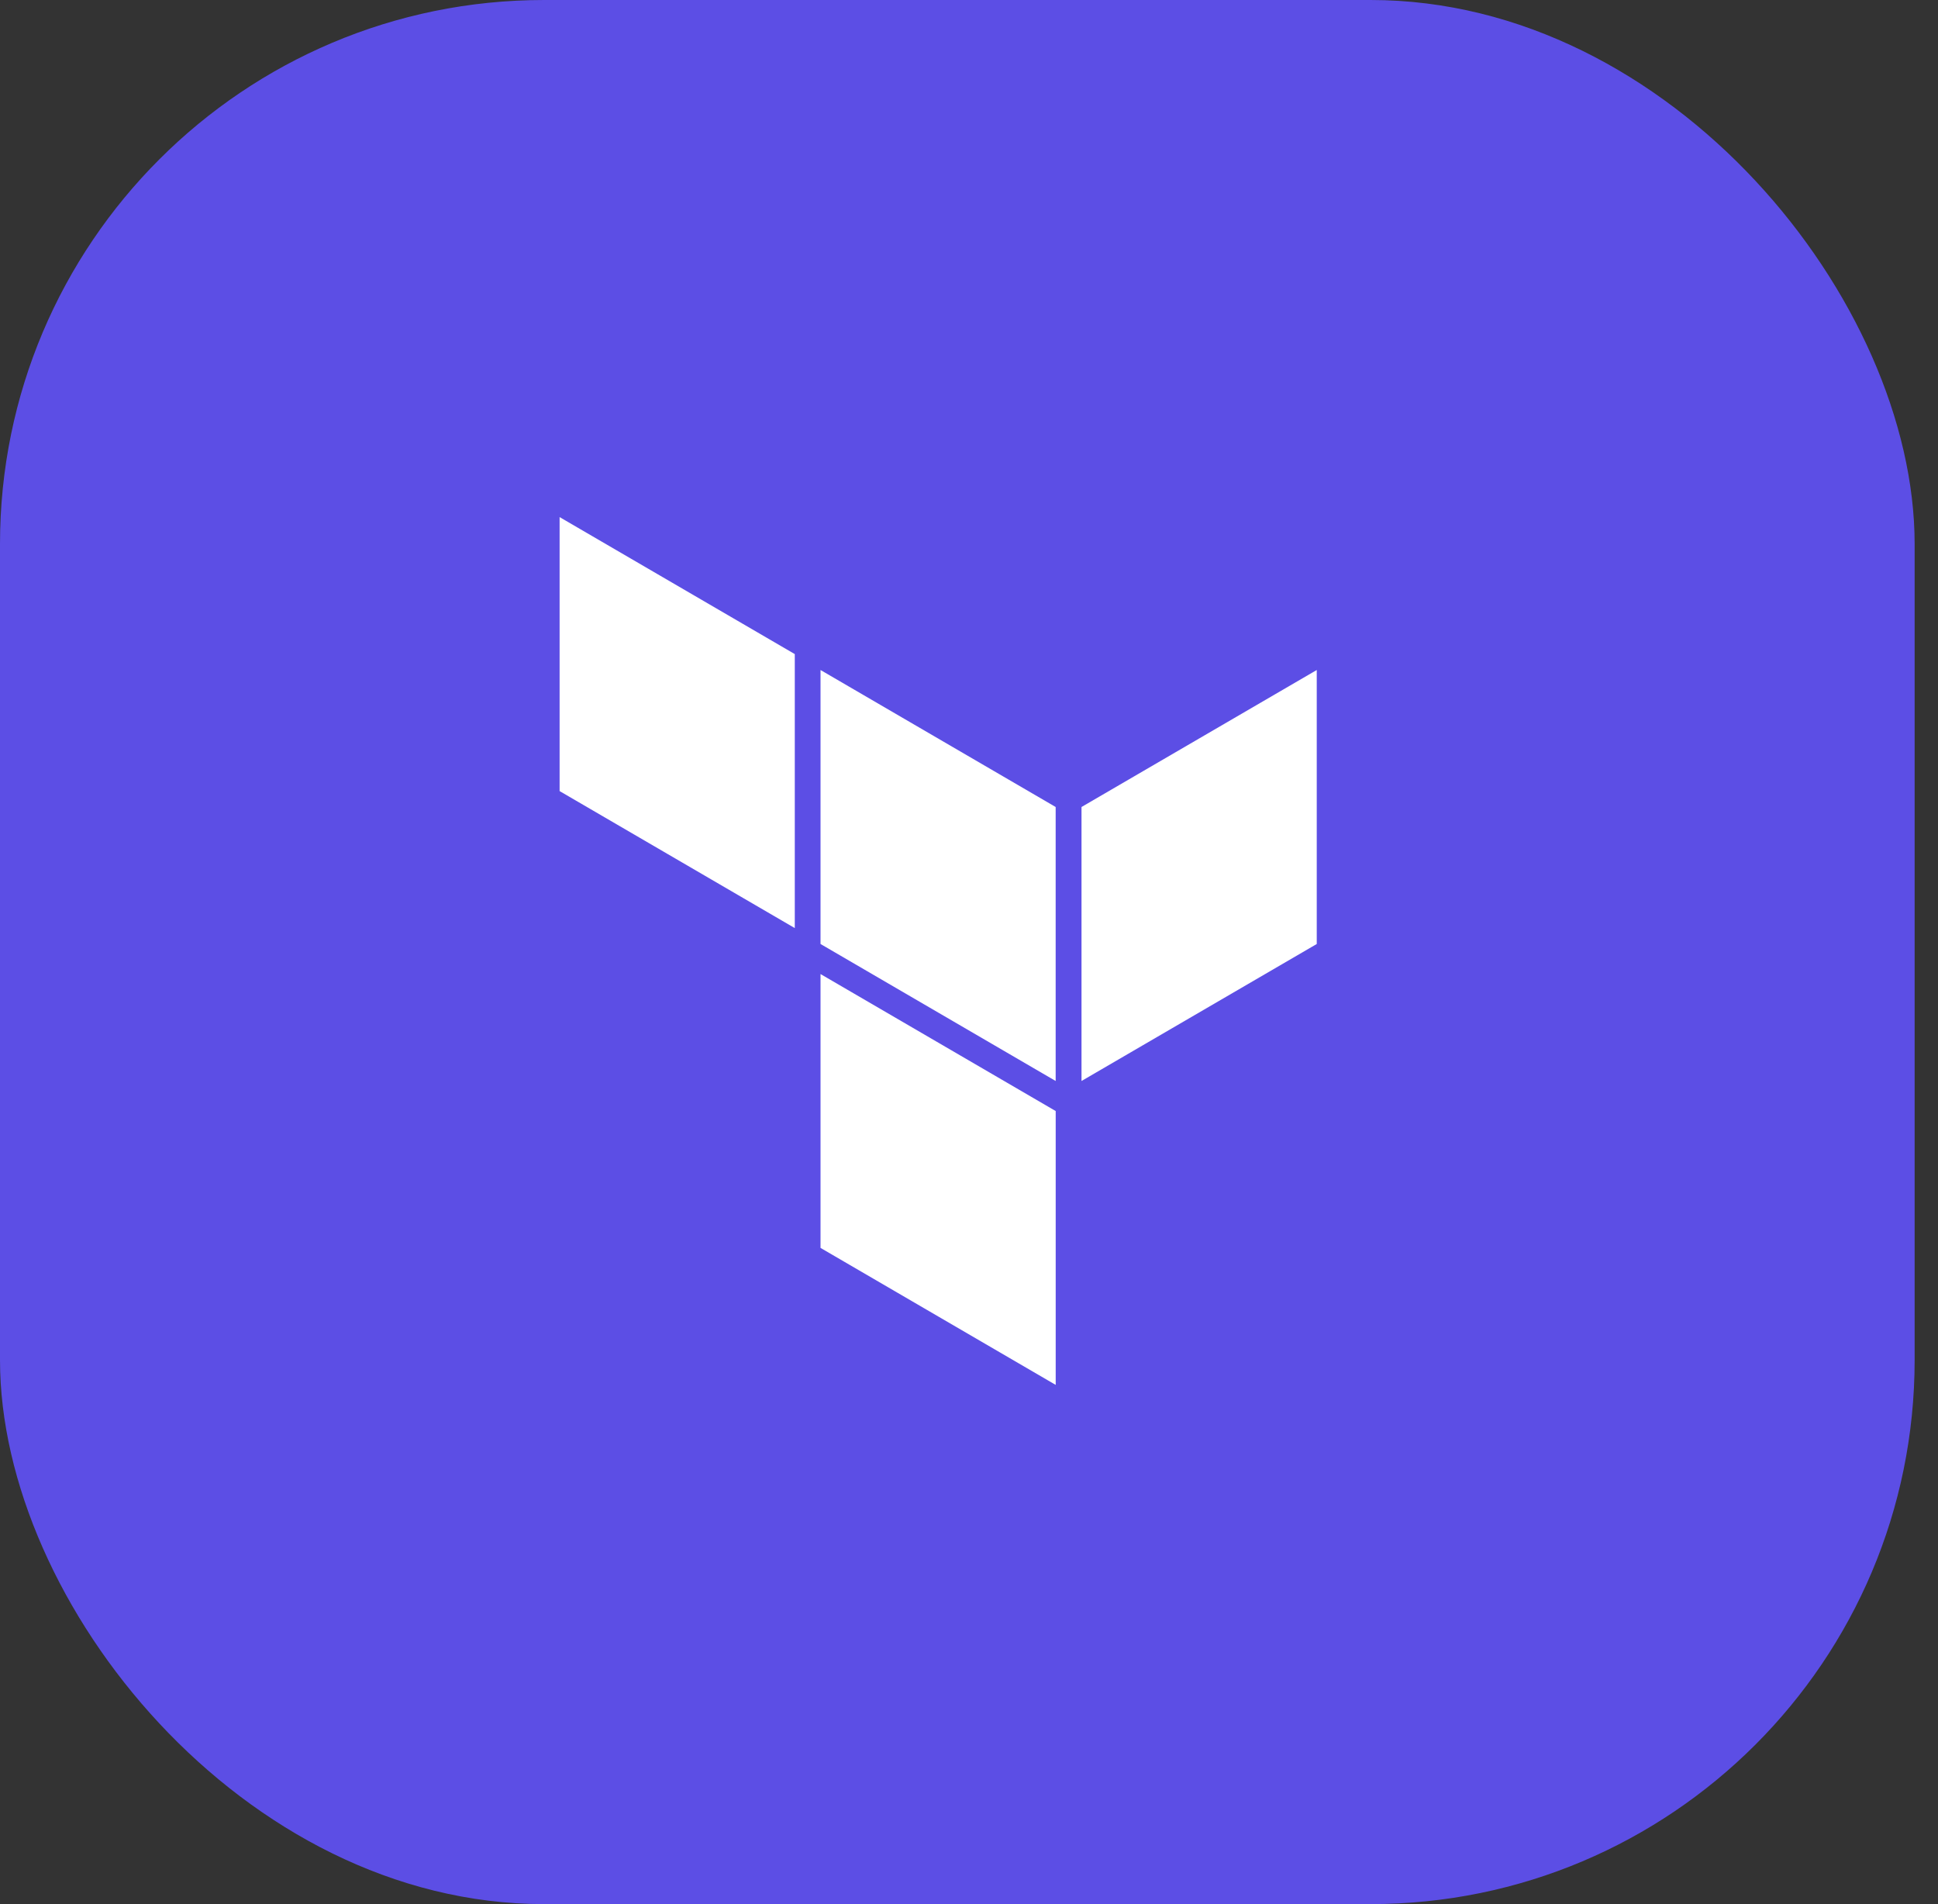
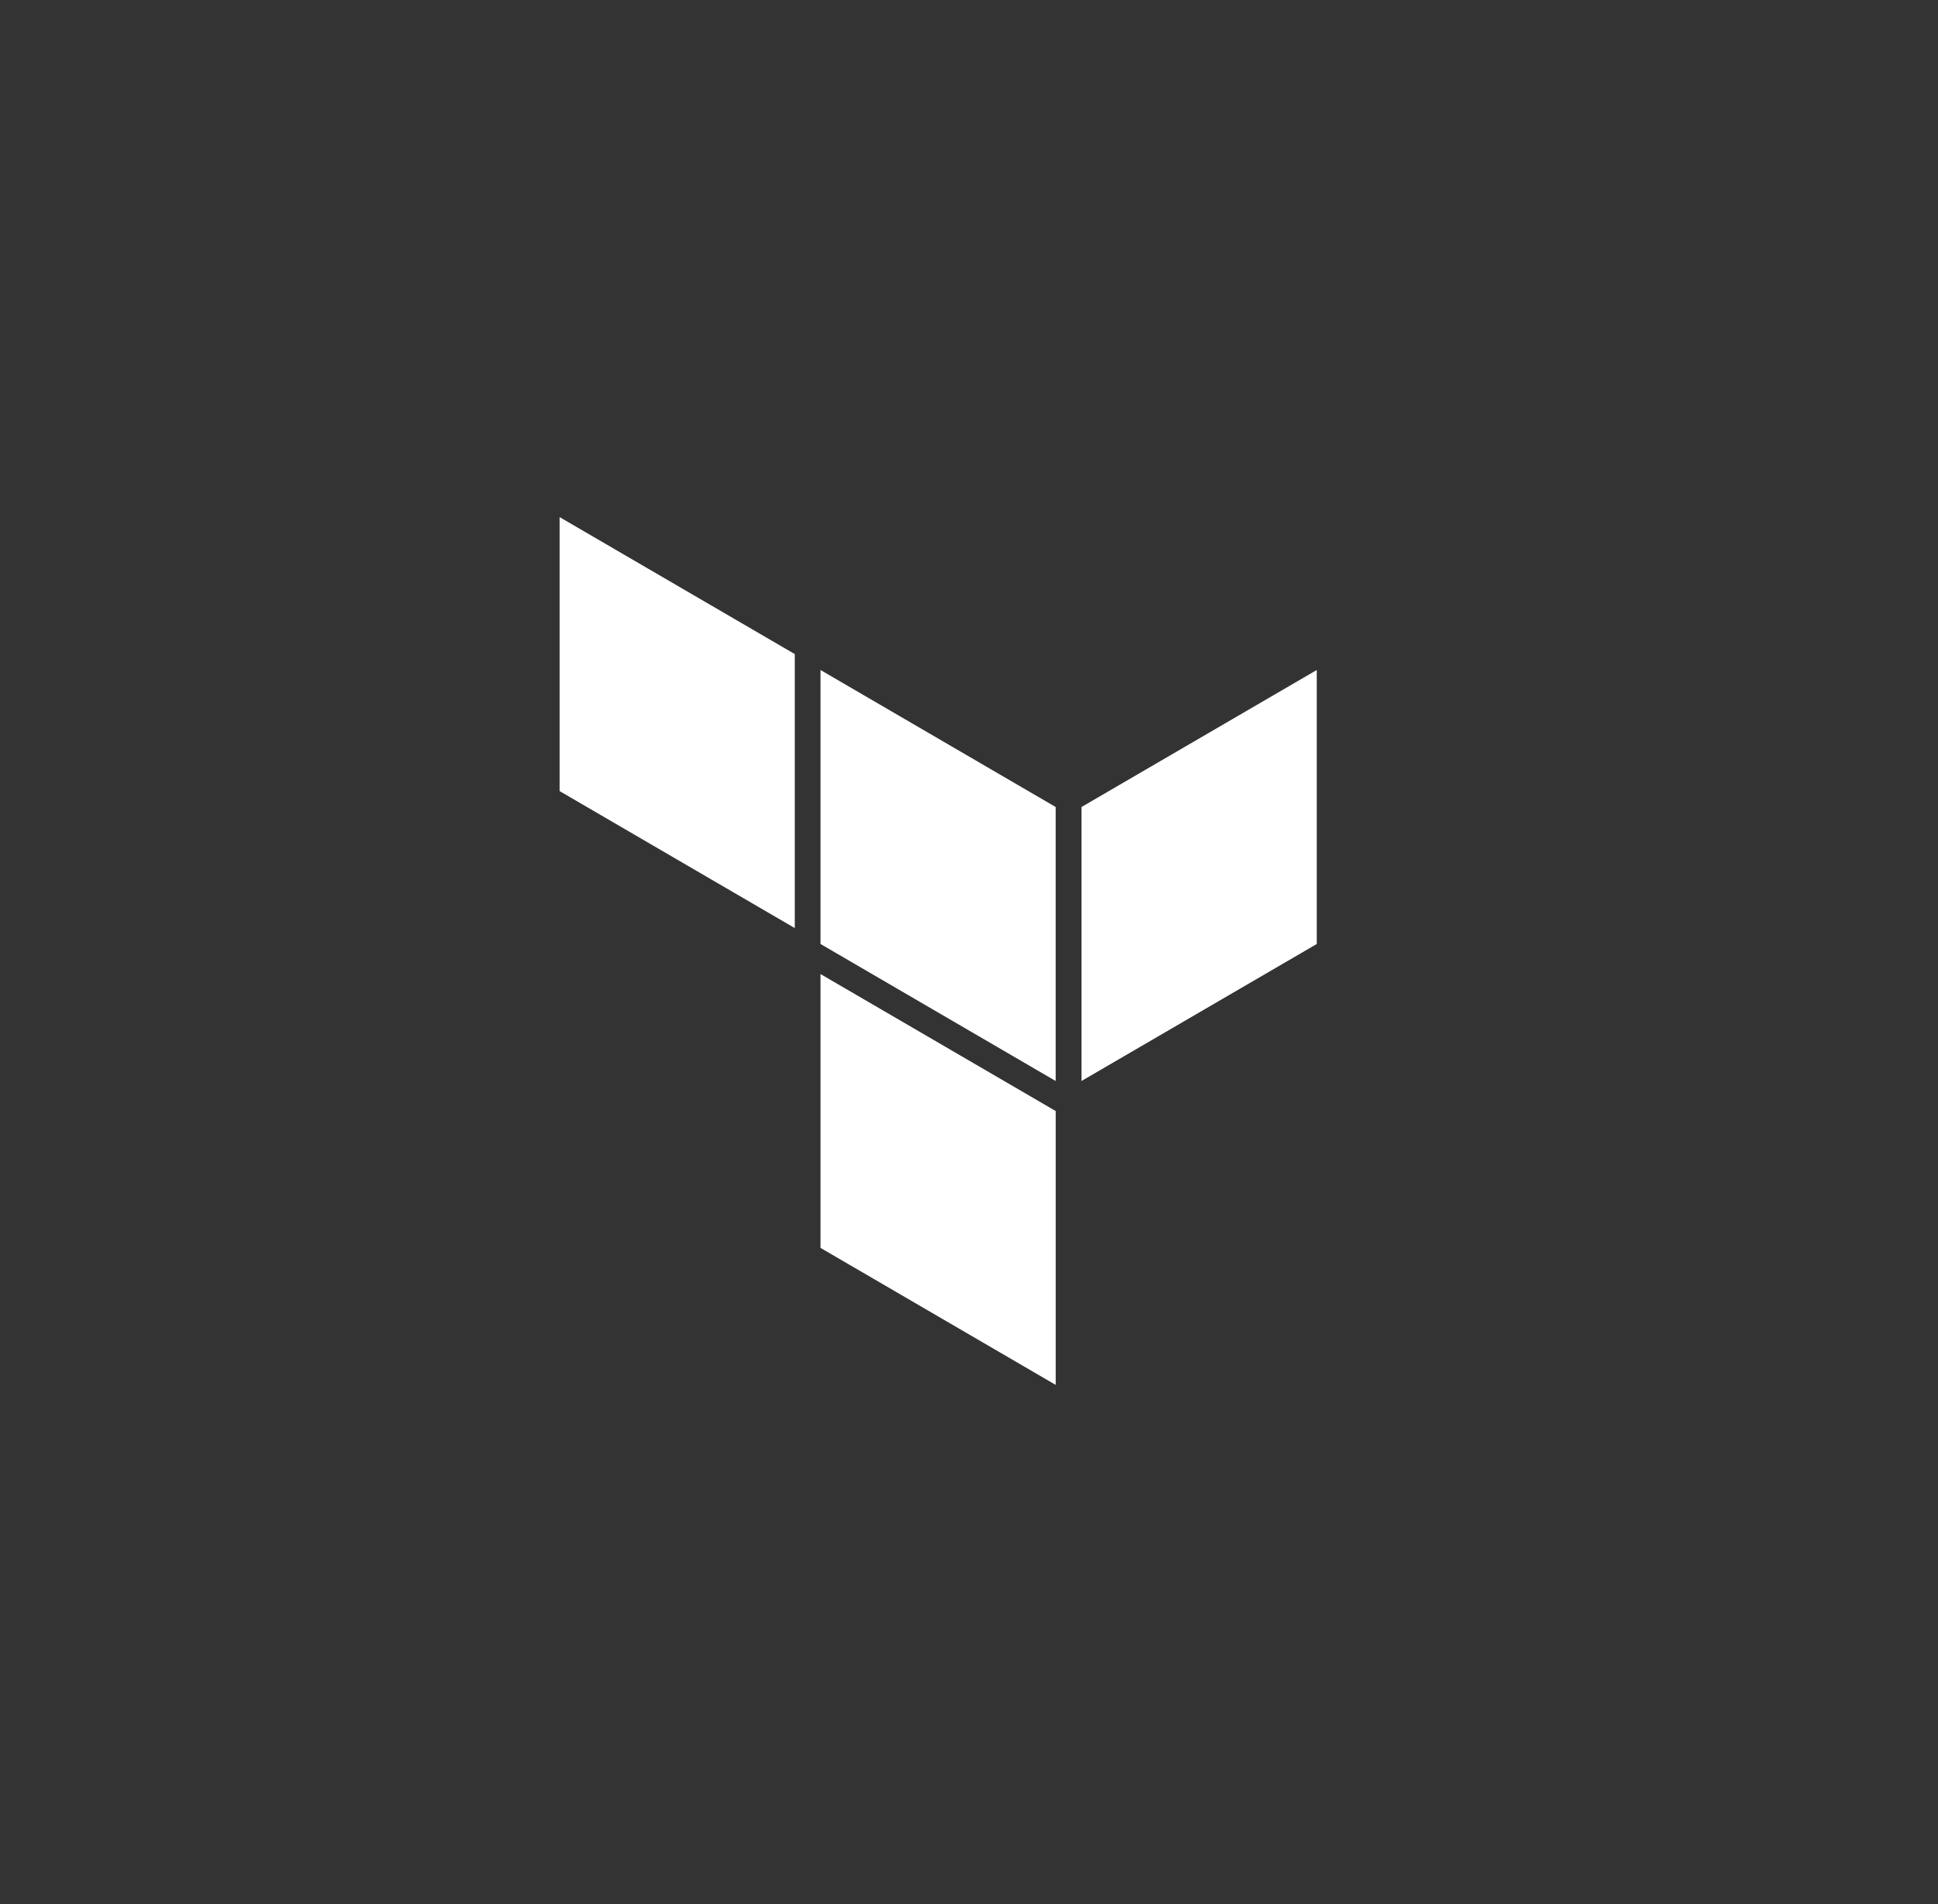
<svg xmlns="http://www.w3.org/2000/svg" width="57" height="56" viewBox="0 0 57 56" fill="none">
  <rect x="0" y="0" width="57" height="56" fill="#333333" stroke="none" />
-   <rect width="56.313" height="56" rx="16" fill="#5C4EE5" />
  <path fill-rule="evenodd" clip-rule="evenodd" d="M31.049 23.734V31.792L24.133 27.763V19.705L31.049 23.734Z" fill="white" />
  <path fill-rule="evenodd" clip-rule="evenodd" d="M31.809 31.792L38.728 27.763V19.705L31.809 23.734V31.792Z" fill="white" />
  <path fill-rule="evenodd" clip-rule="evenodd" d="M16.459 23.266L23.376 27.295V19.237L16.459 15.208V23.266ZM31.05 32.676L24.133 28.647V36.701L31.05 40.73V32.676Z" fill="white" />
</svg>